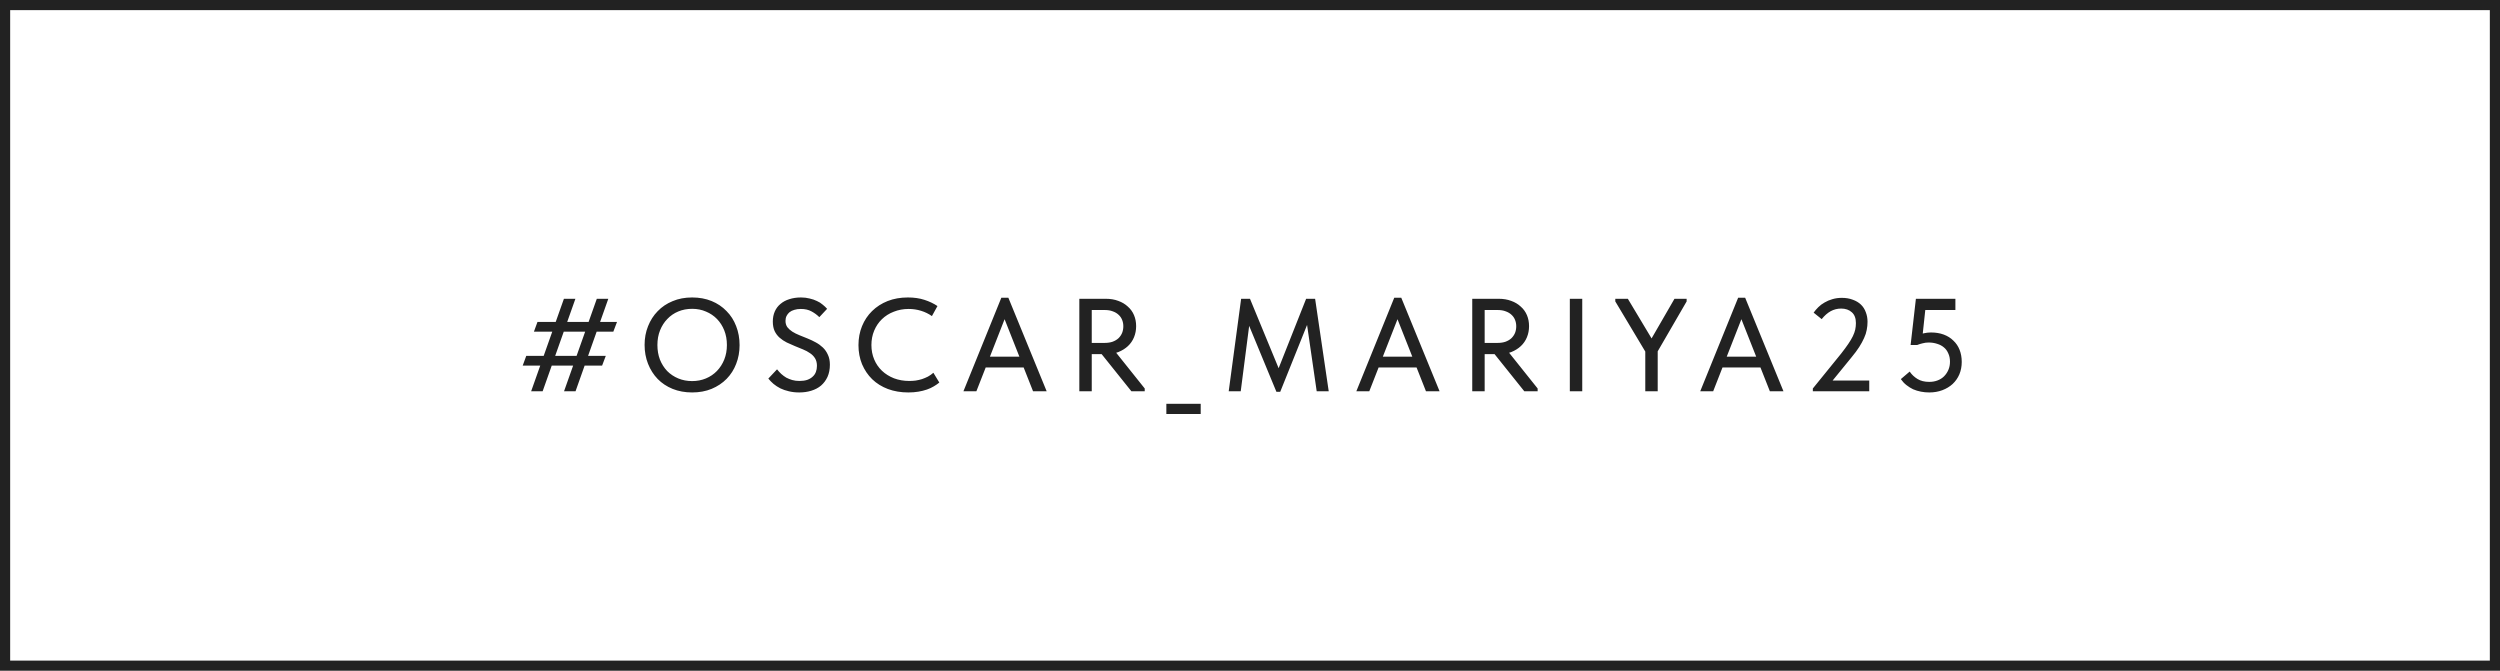
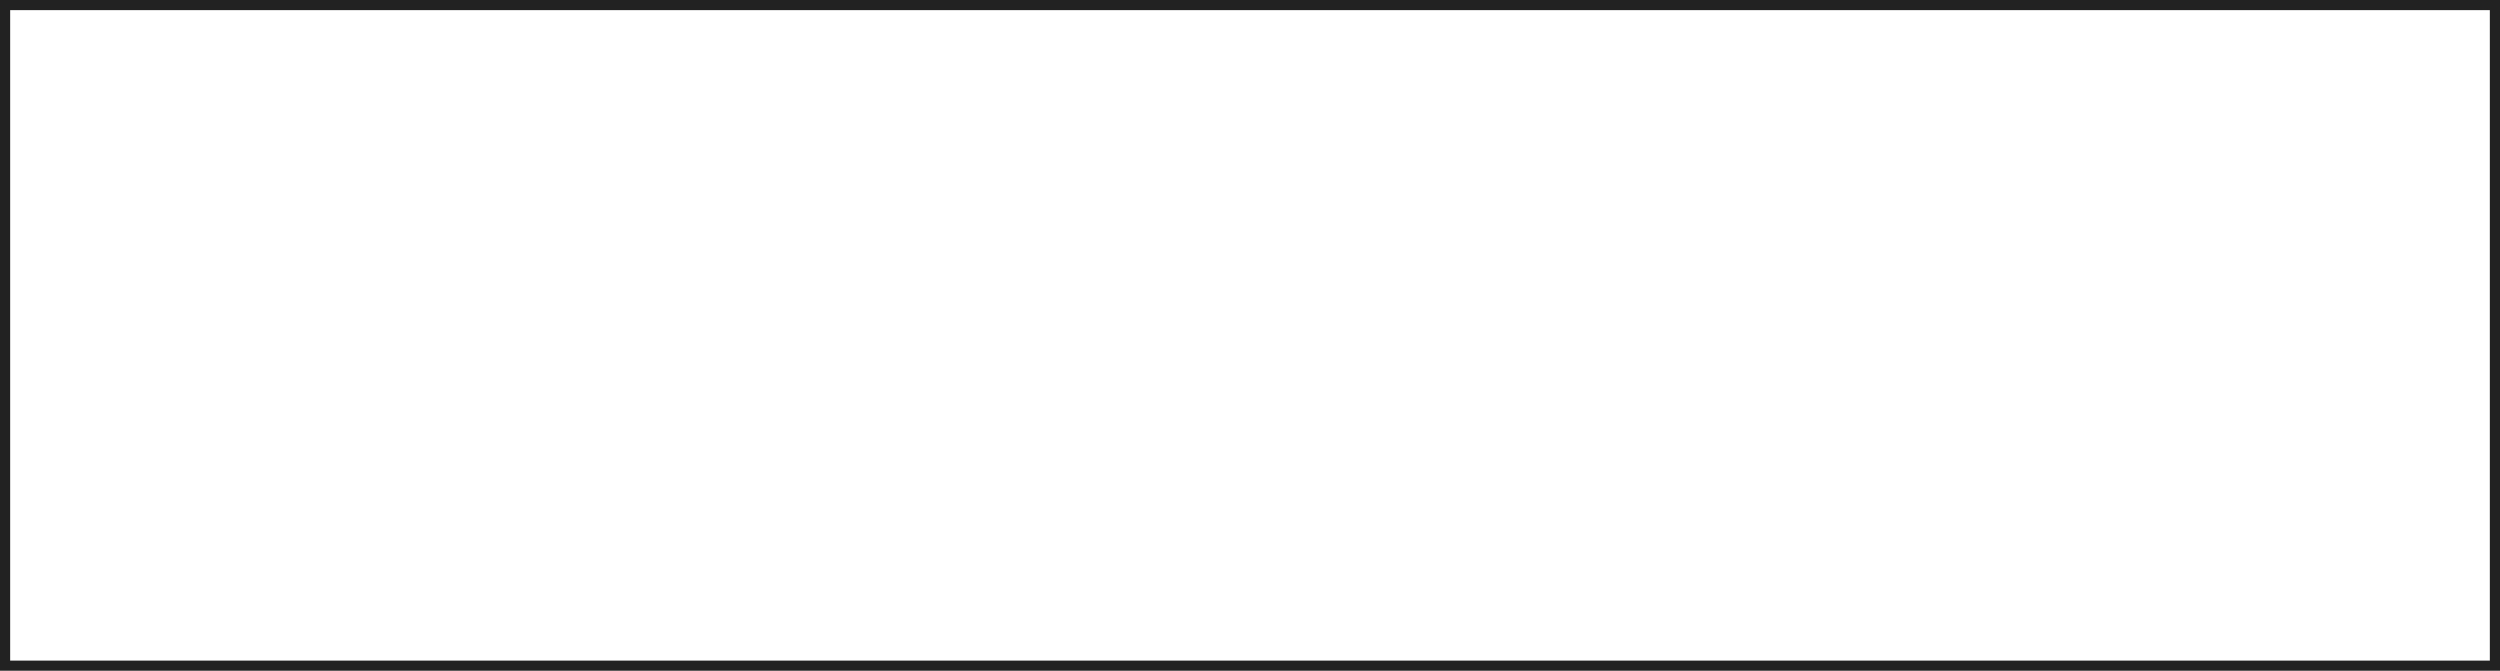
<svg xmlns="http://www.w3.org/2000/svg" width="246" height="66" viewBox="0 0 246 66" fill="none">
  <rect x="0.5" y="0.5" width="245" height="65" stroke="#222222" />
-   <path d="M52.538 32.637L52.889 31.675H60.715L60.351 32.637H52.538ZM51.433 35.978L51.784 35.016H59.61L59.246 35.978H51.433ZM56.62 29.4L53.396 38.5H52.265L55.489 29.4H56.62ZM59.857 29.4L56.633 38.5H55.502L58.726 29.4H59.857ZM68.108 37.499C68.593 37.499 69.044 37.412 69.46 37.239C69.876 37.066 70.235 36.823 70.539 36.511C70.851 36.19 71.093 35.813 71.267 35.38C71.44 34.947 71.527 34.47 71.527 33.95C71.527 33.421 71.44 32.94 71.267 32.507C71.093 32.074 70.855 31.701 70.552 31.389C70.248 31.077 69.889 30.834 69.473 30.661C69.057 30.479 68.602 30.388 68.108 30.388C67.614 30.388 67.159 30.475 66.743 30.648C66.327 30.821 65.967 31.068 65.664 31.389C65.36 31.701 65.122 32.074 64.949 32.507C64.775 32.94 64.689 33.421 64.689 33.95C64.689 34.47 64.771 34.947 64.936 35.38C65.109 35.813 65.347 36.19 65.651 36.511C65.963 36.823 66.327 37.066 66.743 37.239C67.159 37.412 67.614 37.499 68.108 37.499ZM68.108 38.617C67.406 38.617 66.764 38.5 66.184 38.266C65.612 38.032 65.122 37.707 64.715 37.291C64.307 36.866 63.991 36.368 63.766 35.796C63.54 35.224 63.428 34.604 63.428 33.937C63.428 33.278 63.54 32.667 63.766 32.104C63.991 31.532 64.307 31.038 64.715 30.622C65.122 30.197 65.612 29.868 66.184 29.634C66.756 29.391 67.397 29.27 68.108 29.27C68.81 29.27 69.447 29.387 70.019 29.621C70.591 29.855 71.08 30.184 71.488 30.609C71.904 31.025 72.22 31.519 72.437 32.091C72.662 32.663 72.775 33.287 72.775 33.963C72.775 34.622 72.662 35.237 72.437 35.809C72.22 36.372 71.908 36.862 71.501 37.278C71.093 37.694 70.599 38.023 70.019 38.266C69.447 38.5 68.81 38.617 68.108 38.617ZM78.645 38.617C78.272 38.617 77.93 38.578 77.618 38.5C77.315 38.431 77.037 38.335 76.786 38.214C76.535 38.084 76.309 37.937 76.11 37.772C75.919 37.607 75.75 37.434 75.603 37.252L76.461 36.342C76.591 36.507 76.73 36.658 76.877 36.797C77.033 36.936 77.198 37.057 77.371 37.161C77.553 37.256 77.748 37.334 77.956 37.395C78.173 37.456 78.411 37.486 78.671 37.486C78.957 37.486 79.208 37.451 79.425 37.382C79.642 37.304 79.819 37.2 79.958 37.07C80.105 36.94 80.214 36.784 80.283 36.602C80.352 36.42 80.387 36.221 80.387 36.004C80.387 35.709 80.326 35.462 80.205 35.263C80.084 35.064 79.919 34.895 79.711 34.756C79.503 34.609 79.269 34.483 79.009 34.379C78.758 34.266 78.493 34.158 78.216 34.054C77.947 33.941 77.683 33.824 77.423 33.703C77.163 33.573 76.929 33.417 76.721 33.235C76.513 33.053 76.348 32.836 76.227 32.585C76.106 32.325 76.045 32.009 76.045 31.636C76.045 31.272 76.11 30.943 76.24 30.648C76.37 30.353 76.556 30.106 76.799 29.907C77.042 29.699 77.332 29.543 77.67 29.439C78.017 29.326 78.398 29.27 78.814 29.27C79.126 29.27 79.412 29.305 79.672 29.374C79.941 29.435 80.179 29.517 80.387 29.621C80.604 29.716 80.79 29.833 80.946 29.972C81.111 30.102 81.258 30.241 81.388 30.388L80.621 31.207C80.396 30.982 80.136 30.791 79.841 30.635C79.555 30.479 79.208 30.401 78.801 30.401C78.558 30.401 78.342 30.431 78.151 30.492C77.969 30.544 77.813 30.622 77.683 30.726C77.562 30.83 77.466 30.951 77.397 31.09C77.328 31.229 77.293 31.389 77.293 31.571C77.293 31.814 77.354 32.022 77.475 32.195C77.605 32.36 77.77 32.507 77.969 32.637C78.177 32.767 78.411 32.884 78.671 32.988C78.931 33.092 79.2 33.2 79.477 33.313C79.754 33.426 80.019 33.551 80.27 33.69C80.53 33.829 80.764 33.998 80.972 34.197C81.18 34.396 81.345 34.635 81.466 34.912C81.596 35.181 81.661 35.506 81.661 35.887C81.661 36.338 81.583 36.736 81.427 37.083C81.271 37.421 81.059 37.707 80.79 37.941C80.521 38.166 80.201 38.335 79.828 38.448C79.464 38.561 79.07 38.617 78.645 38.617ZM89.374 38.617C88.646 38.617 87.979 38.504 87.372 38.279C86.774 38.054 86.258 37.733 85.825 37.317C85.4 36.901 85.067 36.407 84.824 35.835C84.59 35.263 84.473 34.639 84.473 33.963C84.473 33.287 84.59 32.663 84.824 32.091C85.058 31.519 85.387 31.025 85.812 30.609C86.245 30.184 86.757 29.855 87.346 29.621C87.944 29.387 88.607 29.27 89.335 29.27C89.942 29.27 90.483 29.348 90.96 29.504C91.445 29.66 91.874 29.864 92.247 30.115L91.701 31.103C91.38 30.878 91.025 30.704 90.635 30.583C90.245 30.462 89.838 30.401 89.413 30.401C88.884 30.401 88.395 30.492 87.944 30.674C87.493 30.847 87.103 31.094 86.774 31.415C86.453 31.727 86.202 32.1 86.02 32.533C85.838 32.966 85.747 33.439 85.747 33.95C85.747 34.461 85.838 34.934 86.02 35.367C86.202 35.8 86.458 36.173 86.787 36.485C87.116 36.797 87.511 37.044 87.97 37.226C88.429 37.399 88.932 37.486 89.478 37.486C89.686 37.486 89.894 37.473 90.102 37.447C90.319 37.412 90.527 37.365 90.726 37.304C90.925 37.235 91.12 37.152 91.311 37.057C91.502 36.953 91.679 36.827 91.844 36.68L92.429 37.642C92.273 37.772 92.091 37.898 91.883 38.019C91.684 38.14 91.458 38.244 91.207 38.331C90.956 38.418 90.678 38.487 90.375 38.539C90.072 38.591 89.738 38.617 89.374 38.617ZM94.802 38.5L98.532 29.296H99.222L102.991 38.5H101.652L98.597 30.765H99.105L96.076 38.5H94.802ZM96.686 36.16V35.094H101.015V36.16H96.686ZM111.328 38.5L108.247 34.652L109.495 34.288L112.641 38.227V38.5H111.328ZM108.806 29.4C109.266 29.4 109.677 29.469 110.041 29.608C110.405 29.738 110.717 29.924 110.977 30.167C111.246 30.401 111.45 30.683 111.588 31.012C111.727 31.341 111.796 31.701 111.796 32.091C111.796 32.481 111.727 32.845 111.588 33.183C111.45 33.521 111.25 33.811 110.99 34.054C110.73 34.297 110.418 34.492 110.054 34.639C109.699 34.778 109.3 34.847 108.858 34.847H107.428V38.5H106.206V29.4H108.806ZM108.702 33.742C108.997 33.742 109.257 33.703 109.482 33.625C109.716 33.538 109.911 33.421 110.067 33.274C110.223 33.118 110.34 32.945 110.418 32.754C110.496 32.555 110.535 32.338 110.535 32.104C110.535 31.879 110.496 31.671 110.418 31.48C110.34 31.281 110.223 31.112 110.067 30.973C109.911 30.826 109.721 30.713 109.495 30.635C109.27 30.548 109.01 30.505 108.715 30.505H107.428V33.742H108.702ZM118.149 39.735V40.736H114.769V39.735H118.149ZM120.905 38.5L122.127 29.4H122.998L126.131 36.992L125.507 37.018L128.523 29.4H129.407L130.746 38.5H129.563L128.536 31.428H128.835L125.975 38.552H125.598L122.66 31.441H122.998L122.088 38.5H120.905ZM133.464 38.5L137.195 29.296H137.884L141.654 38.5H140.315L137.26 30.765H137.767L134.738 38.5H133.464ZM135.349 36.16V35.094H139.678V36.16H135.349ZM149.991 38.5L146.91 34.652L148.158 34.288L151.304 38.227V38.5H149.991ZM147.469 29.4C147.928 29.4 148.34 29.469 148.704 29.608C149.068 29.738 149.38 29.924 149.64 30.167C149.909 30.401 150.112 30.683 150.251 31.012C150.39 31.341 150.459 31.701 150.459 32.091C150.459 32.481 150.39 32.845 150.251 33.183C150.112 33.521 149.913 33.811 149.653 34.054C149.393 34.297 149.081 34.492 148.717 34.639C148.362 34.778 147.963 34.847 147.521 34.847H146.091V38.5H144.869V29.4H147.469ZM147.365 33.742C147.66 33.742 147.92 33.703 148.145 33.625C148.379 33.538 148.574 33.421 148.73 33.274C148.886 33.118 149.003 32.945 149.081 32.754C149.159 32.555 149.198 32.338 149.198 32.104C149.198 31.879 149.159 31.671 149.081 31.48C149.003 31.281 148.886 31.112 148.73 30.973C148.574 30.826 148.383 30.713 148.158 30.635C147.933 30.548 147.673 30.505 147.378 30.505H146.091V33.742H147.365ZM155.693 29.4V38.5H154.471V29.4H155.693ZM162.429 35.484L158.945 29.66V29.4H160.18L162.78 33.742H162.26L164.769 29.4H165.965V29.66L162.611 35.445L162.429 35.484ZM163.118 33.846V38.5H161.896V33.846H163.118ZM167.303 38.5L171.034 29.296H171.723L175.493 38.5H174.154L171.099 30.765H171.606L168.577 38.5H167.303ZM169.188 36.16V35.094H173.517V36.16H169.188ZM178.383 38.5V38.227L181.178 34.782C181.455 34.427 181.685 34.115 181.867 33.846C182.057 33.569 182.209 33.313 182.322 33.079C182.434 32.845 182.512 32.628 182.556 32.429C182.599 32.221 182.621 32.009 182.621 31.792C182.621 31.315 182.486 30.96 182.218 30.726C181.949 30.483 181.598 30.362 181.165 30.362C180.801 30.362 180.458 30.449 180.138 30.622C179.826 30.795 179.531 31.055 179.254 31.402L178.461 30.765C178.591 30.583 178.742 30.405 178.916 30.232C179.098 30.05 179.306 29.894 179.54 29.764C179.774 29.625 180.029 29.517 180.307 29.439C180.593 29.352 180.9 29.309 181.23 29.309C181.637 29.309 181.997 29.37 182.309 29.491C182.629 29.604 182.898 29.764 183.115 29.972C183.331 30.18 183.492 30.431 183.596 30.726C183.708 31.012 183.765 31.324 183.765 31.662C183.765 31.931 183.739 32.195 183.687 32.455C183.643 32.715 183.557 32.984 183.427 33.261C183.305 33.538 183.145 33.833 182.946 34.145C182.746 34.457 182.495 34.795 182.192 35.159L179.904 37.967L179.345 37.447H183.934V38.5H178.383ZM189.837 38.617C189.559 38.617 189.286 38.591 189.018 38.539C188.749 38.487 188.493 38.409 188.251 38.305C188.017 38.192 187.796 38.054 187.588 37.889C187.38 37.724 187.198 37.529 187.042 37.304L187.913 36.563C188.112 36.858 188.368 37.1 188.68 37.291C188.992 37.482 189.377 37.577 189.837 37.577C190.14 37.577 190.413 37.529 190.656 37.434C190.907 37.339 191.119 37.204 191.293 37.031C191.475 36.849 191.618 36.637 191.722 36.394C191.826 36.151 191.878 35.883 191.878 35.588C191.878 35.276 191.821 35.003 191.709 34.769C191.605 34.526 191.462 34.331 191.28 34.184C191.098 34.028 190.877 33.911 190.617 33.833C190.357 33.746 190.075 33.703 189.772 33.703C189.572 33.703 189.377 33.729 189.187 33.781C188.996 33.824 188.814 33.881 188.641 33.95H188.004L188.524 29.4H192.411V30.505H188.875L189.512 29.907L189.135 33.417L188.654 32.988C188.87 32.91 189.091 32.845 189.317 32.793C189.542 32.741 189.772 32.715 190.006 32.715C190.474 32.715 190.894 32.784 191.267 32.923C191.639 33.062 191.956 33.261 192.216 33.521C192.484 33.772 192.688 34.076 192.827 34.431C192.965 34.786 193.035 35.181 193.035 35.614C193.035 36.056 192.957 36.463 192.801 36.836C192.645 37.2 192.424 37.516 192.138 37.785C191.852 38.045 191.514 38.249 191.124 38.396C190.734 38.543 190.305 38.617 189.837 38.617Z" fill="#222222" />
</svg>